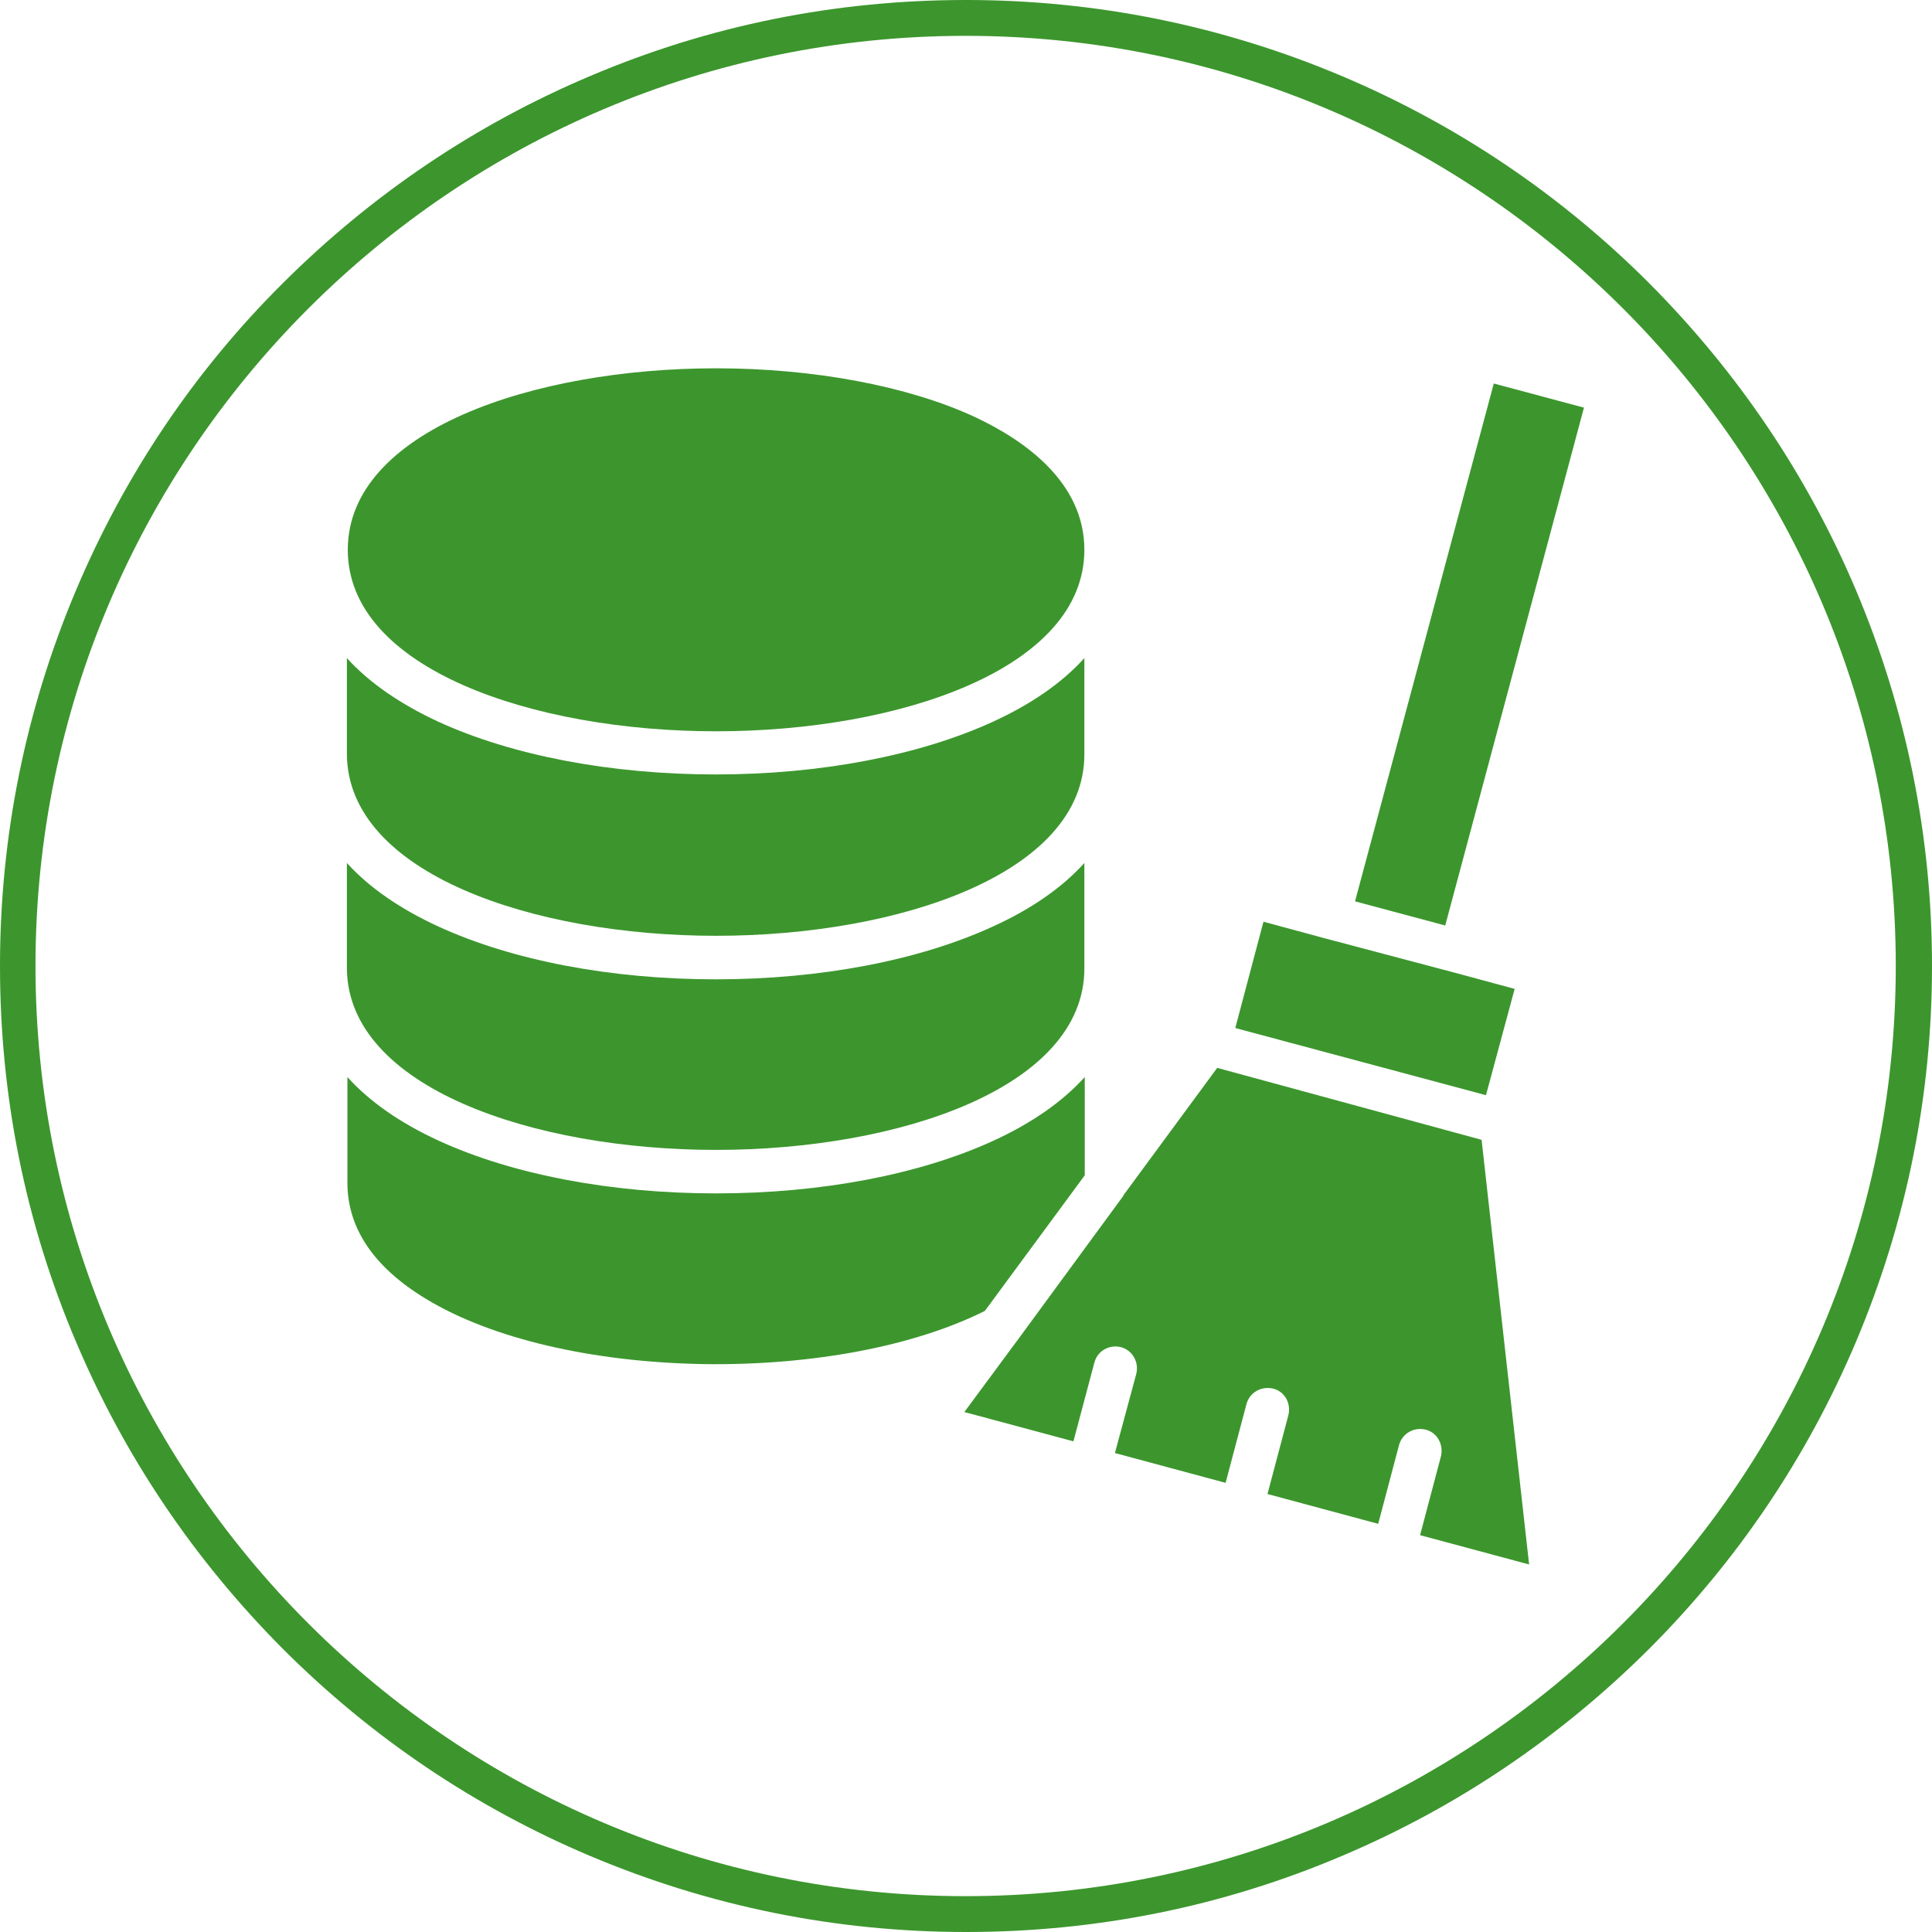
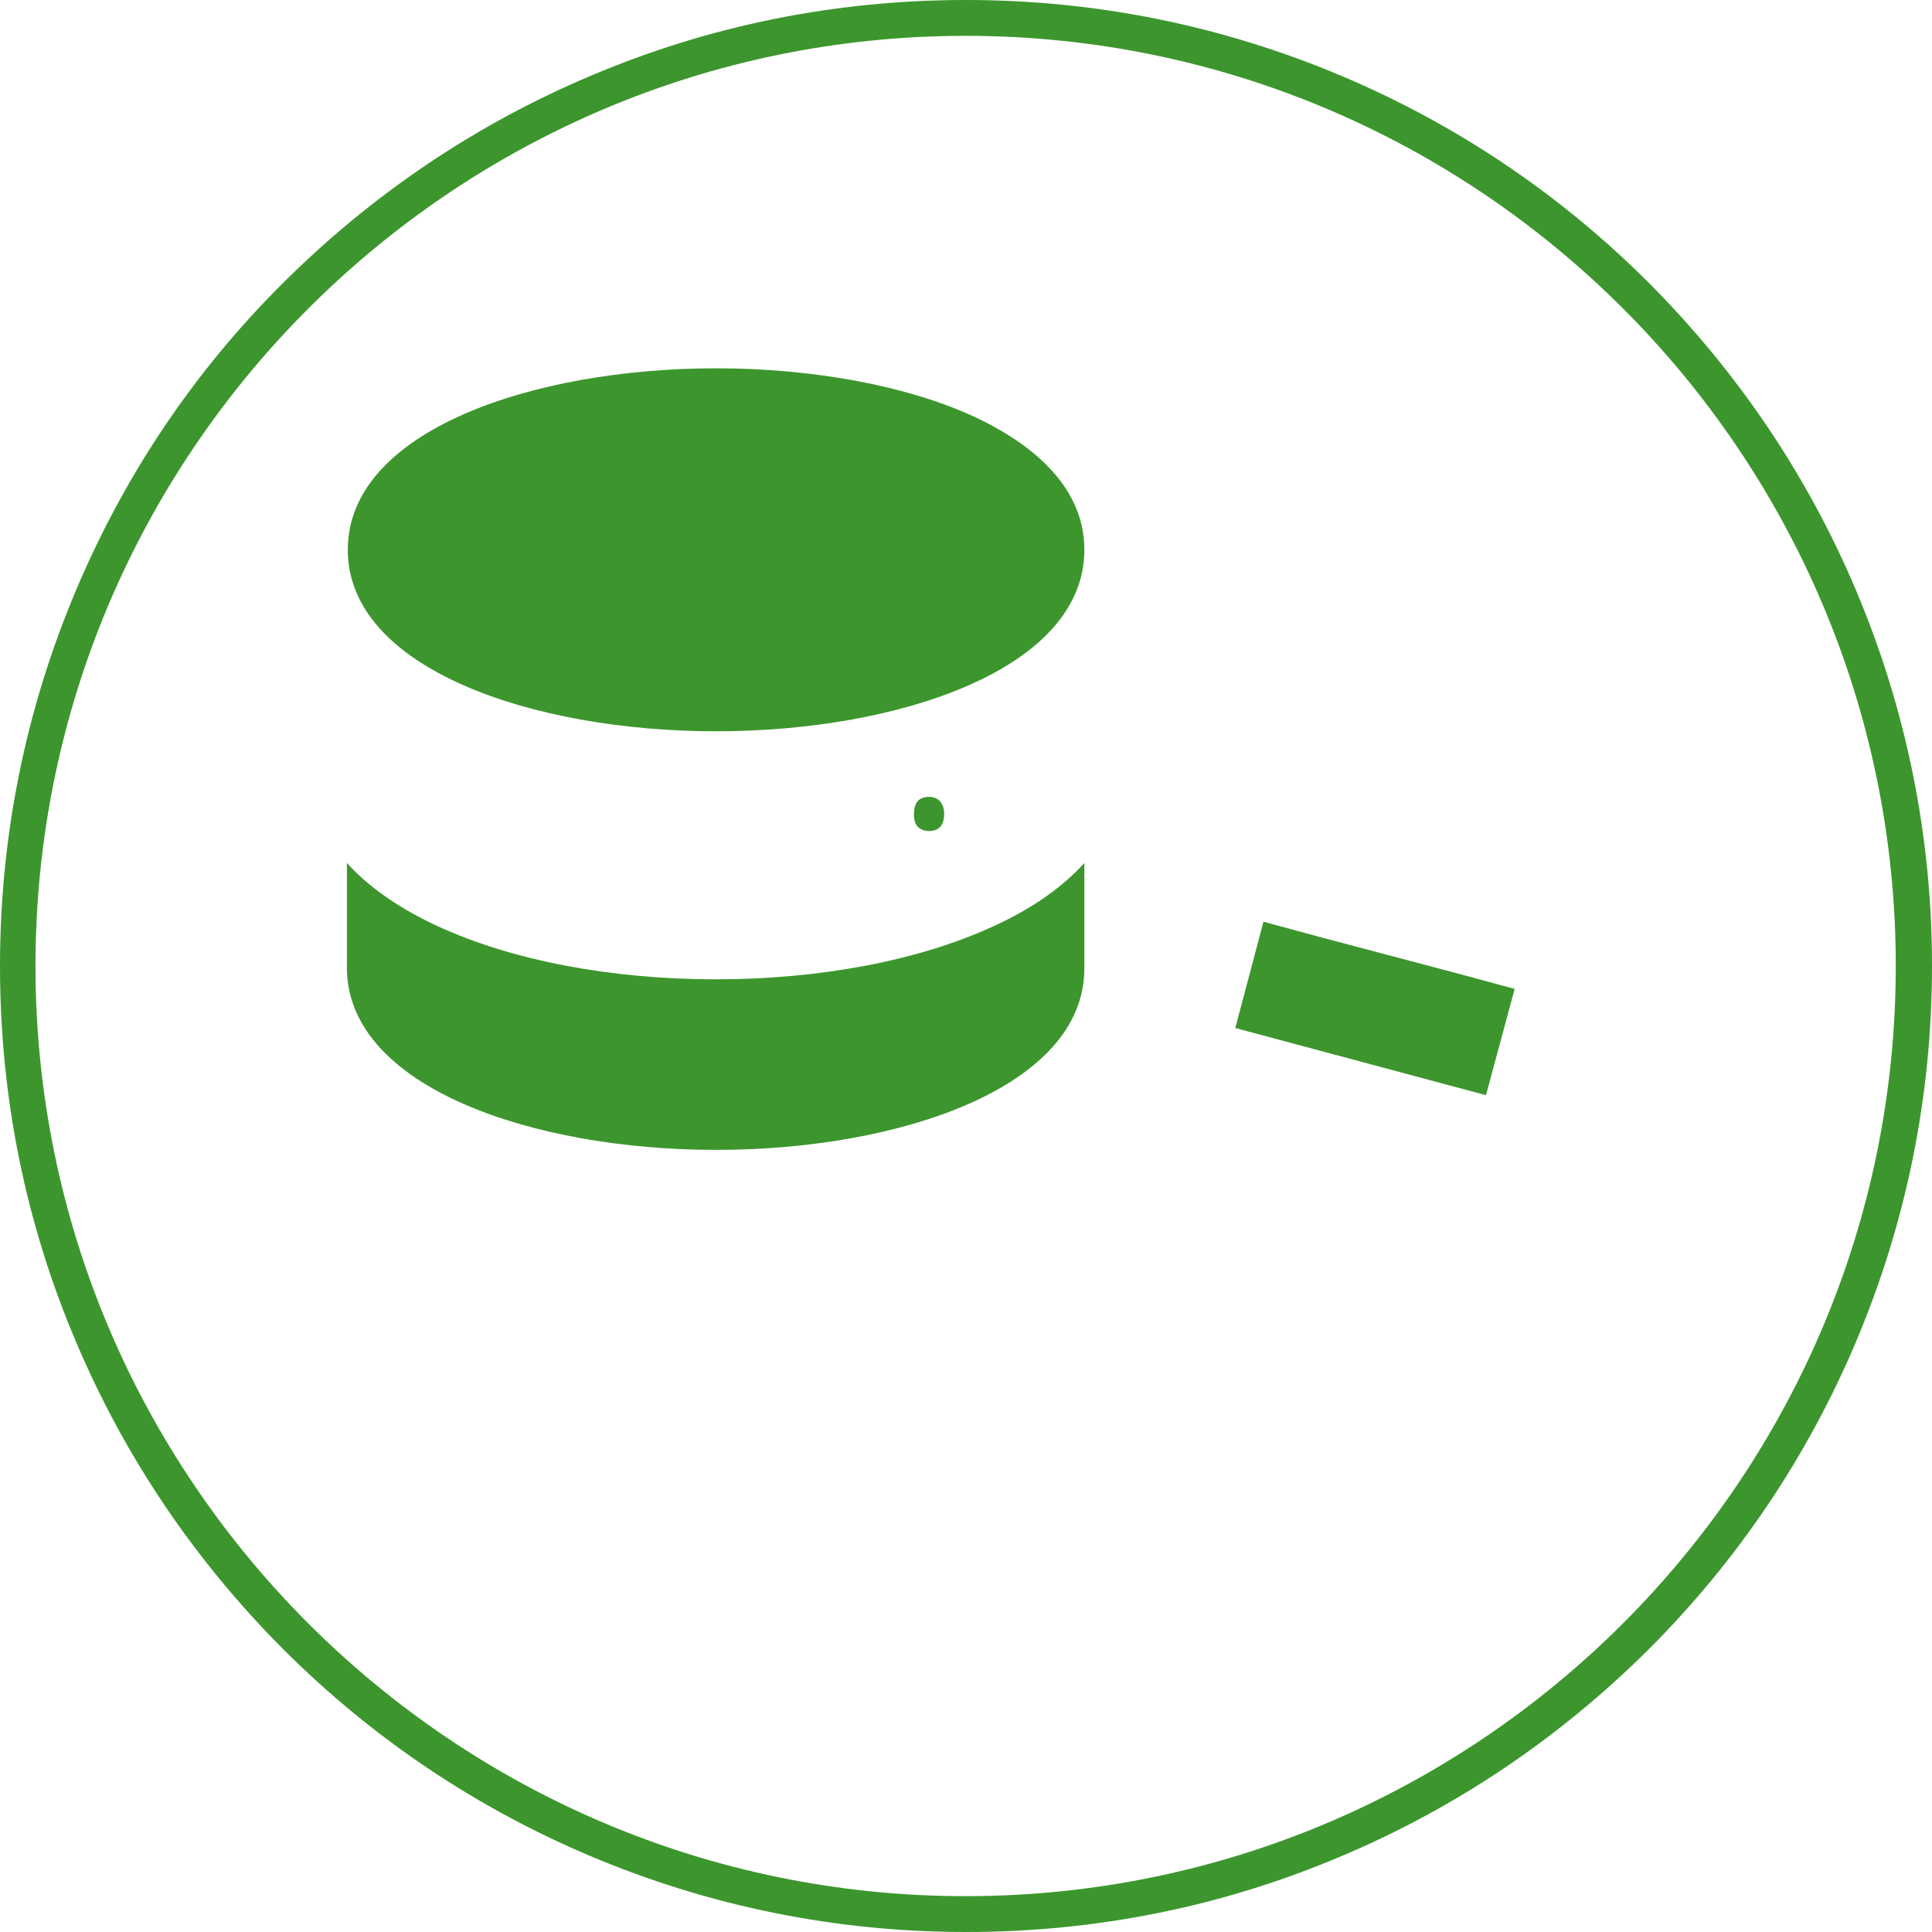
<svg xmlns="http://www.w3.org/2000/svg" width="80" zoomAndPan="magnify" viewBox="0 0 60 60" height="80" preserveAspectRatio="xMidYMid meet" version="1.0">
  <defs>
    <g />
    <clipPath id="f340c95c4b">
      <rect x="0" width="4" y="0" height="13" />
    </clipPath>
  </defs>
-   <path fill="#3c962d" d="M 37.801 33.164 L 34.914 37.086 C 34.898 37.102 34.898 37.102 34.898 37.113 C 34.887 37.125 34.887 37.125 34.887 37.137 L 31.613 41.602 C 31.602 41.613 31.602 41.625 31.586 41.637 L 29.949 43.852 L 33.336 44.762 L 33.988 42.312 C 34.086 41.949 34.449 41.75 34.812 41.836 C 35.176 41.938 35.375 42.301 35.289 42.664 L 34.625 45.125 L 38.062 46.051 L 38.711 43.602 C 38.812 43.238 39.176 43.039 39.539 43.125 C 39.898 43.211 40.102 43.586 40.012 43.949 L 39.363 46.398 L 42.801 47.324 L 43.449 44.875 C 43.551 44.512 43.914 44.312 44.273 44.398 C 44.637 44.488 44.836 44.863 44.75 45.227 L 44.102 47.676 L 47.488 48.586 L 46.012 35.398 Z M 37.801 33.164 " fill-opacity="1" fill-rule="nonzero" />
  <path fill="#3c962d" d="M 47.039 30.711 L 45.188 30.211 L 41.086 29.125 L 39.238 28.625 L 38.363 31.926 L 46.148 34.012 Z M 47.039 30.711 " fill-opacity="1" fill-rule="nonzero" />
-   <path fill="#3c962d" d="M 42.082 27.992 L 46.391 11.91 L 49.191 12.66 L 44.883 28.742 Z M 42.082 27.992 " fill-opacity="1" fill-rule="nonzero" />
-   <path fill="#3c962d" d="M 33.688 36.5 L 33.688 33.449 C 33 34.211 32.051 34.875 30.852 35.426 C 28.562 36.477 25.5 37.062 22.238 37.062 C 18.977 37.062 15.914 36.477 13.625 35.426 C 12.426 34.875 11.477 34.211 10.789 33.449 L 10.789 36.727 C 10.789 38.137 11.602 39.352 13.227 40.336 C 15.262 41.574 18.387 42.301 21.836 42.363 C 25.199 42.414 28.387 41.812 30.586 40.711 Z M 33.688 36.5 " fill-opacity="1" fill-rule="nonzero" />
  <path fill="#3c962d" d="M 22.238 35.711 C 27.926 35.711 33.676 33.773 33.676 30.074 L 33.676 26.801 C 32.988 27.562 32.039 28.227 30.836 28.773 C 28.551 29.824 25.488 30.414 22.227 30.414 C 18.961 30.414 15.898 29.824 13.613 28.773 C 12.426 28.227 11.461 27.562 10.773 26.801 L 10.773 30.074 C 10.801 33.773 16.562 35.711 22.238 35.711 Z M 22.238 35.711 " fill-opacity="1" fill-rule="nonzero" />
-   <path fill="#3c962d" d="M 22.238 29.062 C 27.926 29.062 33.676 27.125 33.676 23.426 L 33.676 20.438 C 32.988 21.199 32.039 21.863 30.836 22.414 C 28.551 23.461 25.488 24.051 22.227 24.051 C 18.961 24.051 15.898 23.461 13.613 22.414 C 12.426 21.863 11.461 21.199 10.773 20.438 L 10.773 23.426 C 10.801 27.125 16.562 29.062 22.238 29.062 Z M 22.238 29.062 " fill-opacity="1" fill-rule="nonzero" />
  <path fill="#3c962d" d="M 22.238 22.711 C 27.926 22.711 33.676 20.773 33.676 17.074 C 33.676 14.977 31.824 13.676 30.273 12.949 C 28.199 11.988 25.273 11.438 22.238 11.438 C 16.562 11.438 10.801 13.375 10.801 17.074 C 10.801 20.773 16.562 22.711 22.238 22.711 Z M 22.238 22.711 " fill-opacity="1" fill-rule="nonzero" />
  <path fill="#3c962d" d="M 57.637 18.324 C 56.125 14.75 53.961 11.551 51.211 8.789 C 48.461 6.039 45.25 3.875 41.676 2.363 C 37.977 0.801 34.051 0 30 0 C 25.949 0 22.023 0.789 18.324 2.363 C 14.75 3.875 11.551 6.039 8.789 8.789 C 6.023 11.539 3.875 14.75 2.363 18.324 C 0.801 22.023 0 25.949 0 30 C 0 34.051 0.789 37.977 2.363 41.676 C 3.875 45.25 6.039 48.449 8.789 51.211 C 11.539 53.961 14.75 56.125 18.324 57.637 C 22.023 59.199 25.949 60 30 60 C 34.051 60 37.977 59.211 41.676 57.637 C 45.25 56.125 48.449 53.961 51.211 51.211 C 53.961 48.461 56.125 45.25 57.637 41.676 C 59.199 37.977 60 34.051 60 30 C 60 25.949 59.199 22.023 57.637 18.324 Z M 58.875 30 C 58.875 45.926 45.914 58.887 29.988 58.887 C 14.062 58.887 1.102 45.926 1.102 30 C 1.102 14.074 14.062 1.113 29.988 1.113 C 45.926 1.113 58.875 14.074 58.875 30 Z M 58.875 30 " fill-opacity="1" fill-rule="nonzero" />
  <g transform="matrix(1, 0, 0, 1, 27, 16)">
    <g clip-path="url(#f340c95c4b)">
      <g fill="#3c962d" fill-opacity="1">
        <g transform="translate(0.79, 9.7)">
          <g>
            <path d="M 0.594 -0.422 C 0.594 -0.586 0.629 -0.719 0.703 -0.812 C 0.785 -0.906 0.906 -0.953 1.062 -0.953 C 1.207 -0.953 1.32 -0.906 1.406 -0.812 C 1.488 -0.719 1.531 -0.586 1.531 -0.422 C 1.531 -0.242 1.488 -0.109 1.406 -0.016 C 1.32 0.066 1.207 0.109 1.062 0.109 C 0.926 0.109 0.812 0.066 0.719 -0.016 C 0.633 -0.098 0.594 -0.234 0.594 -0.422 Z M 0.594 -0.422 " />
          </g>
        </g>
      </g>
    </g>
  </g>
</svg>